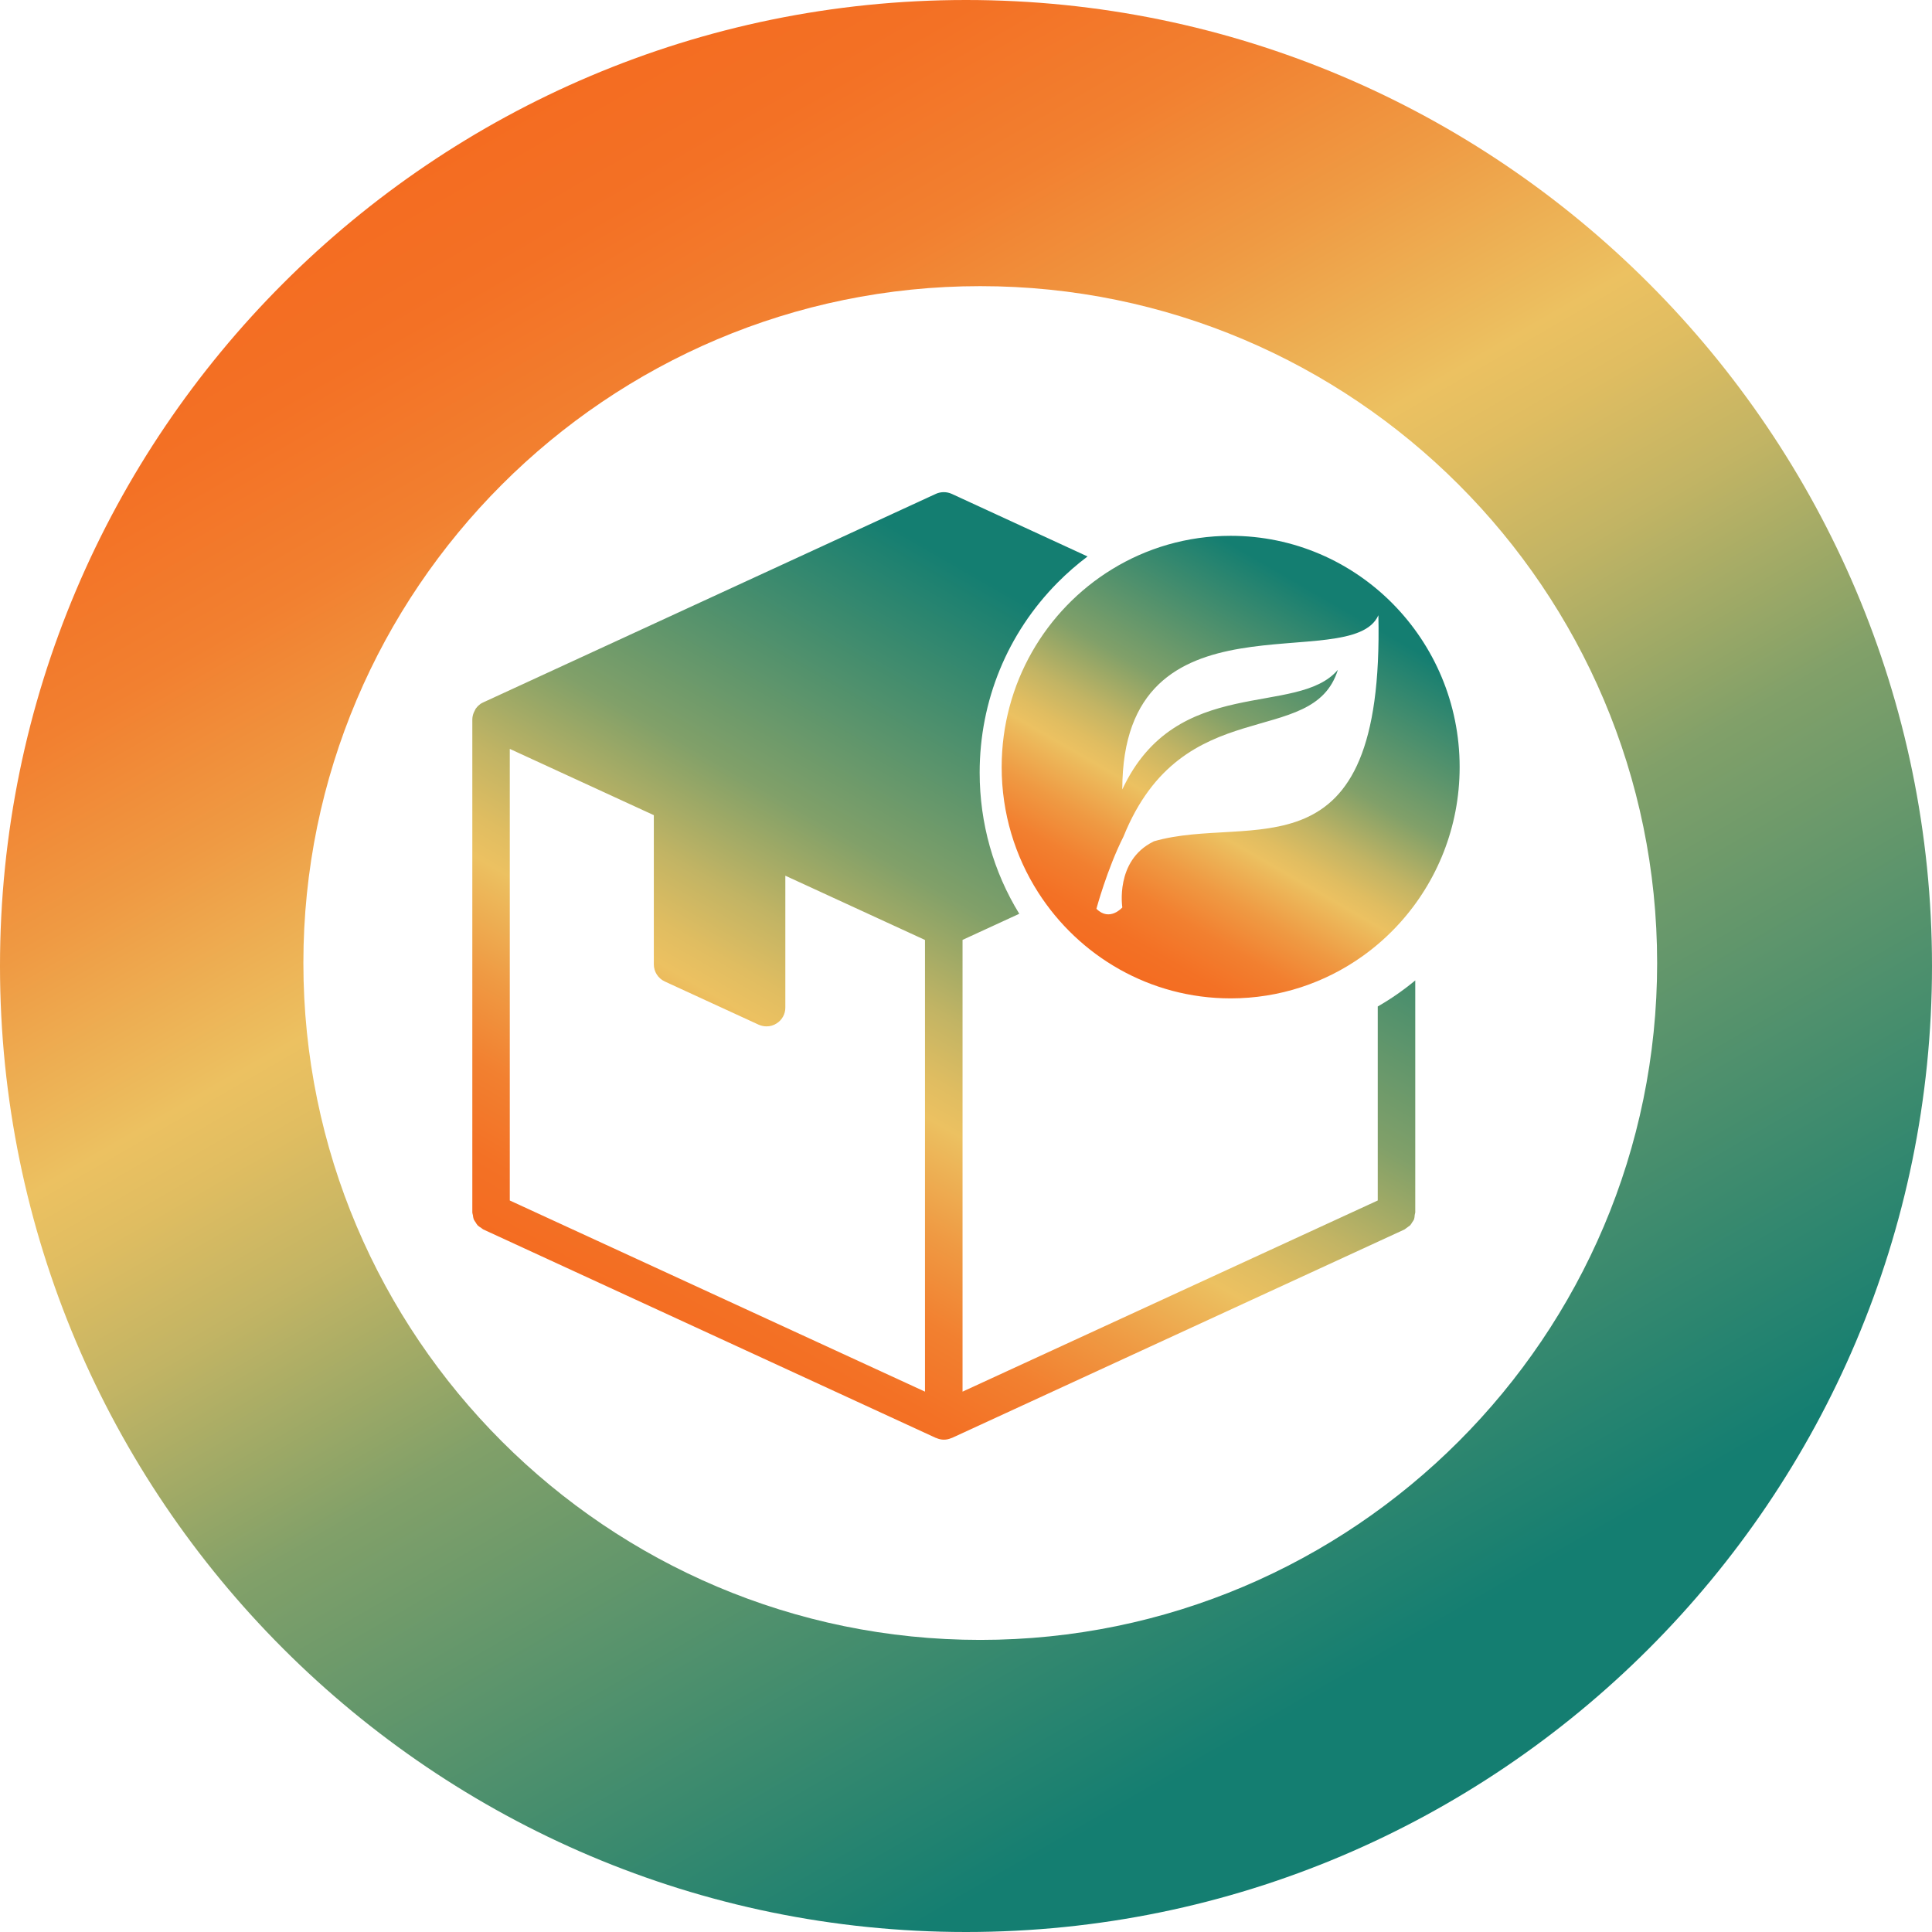
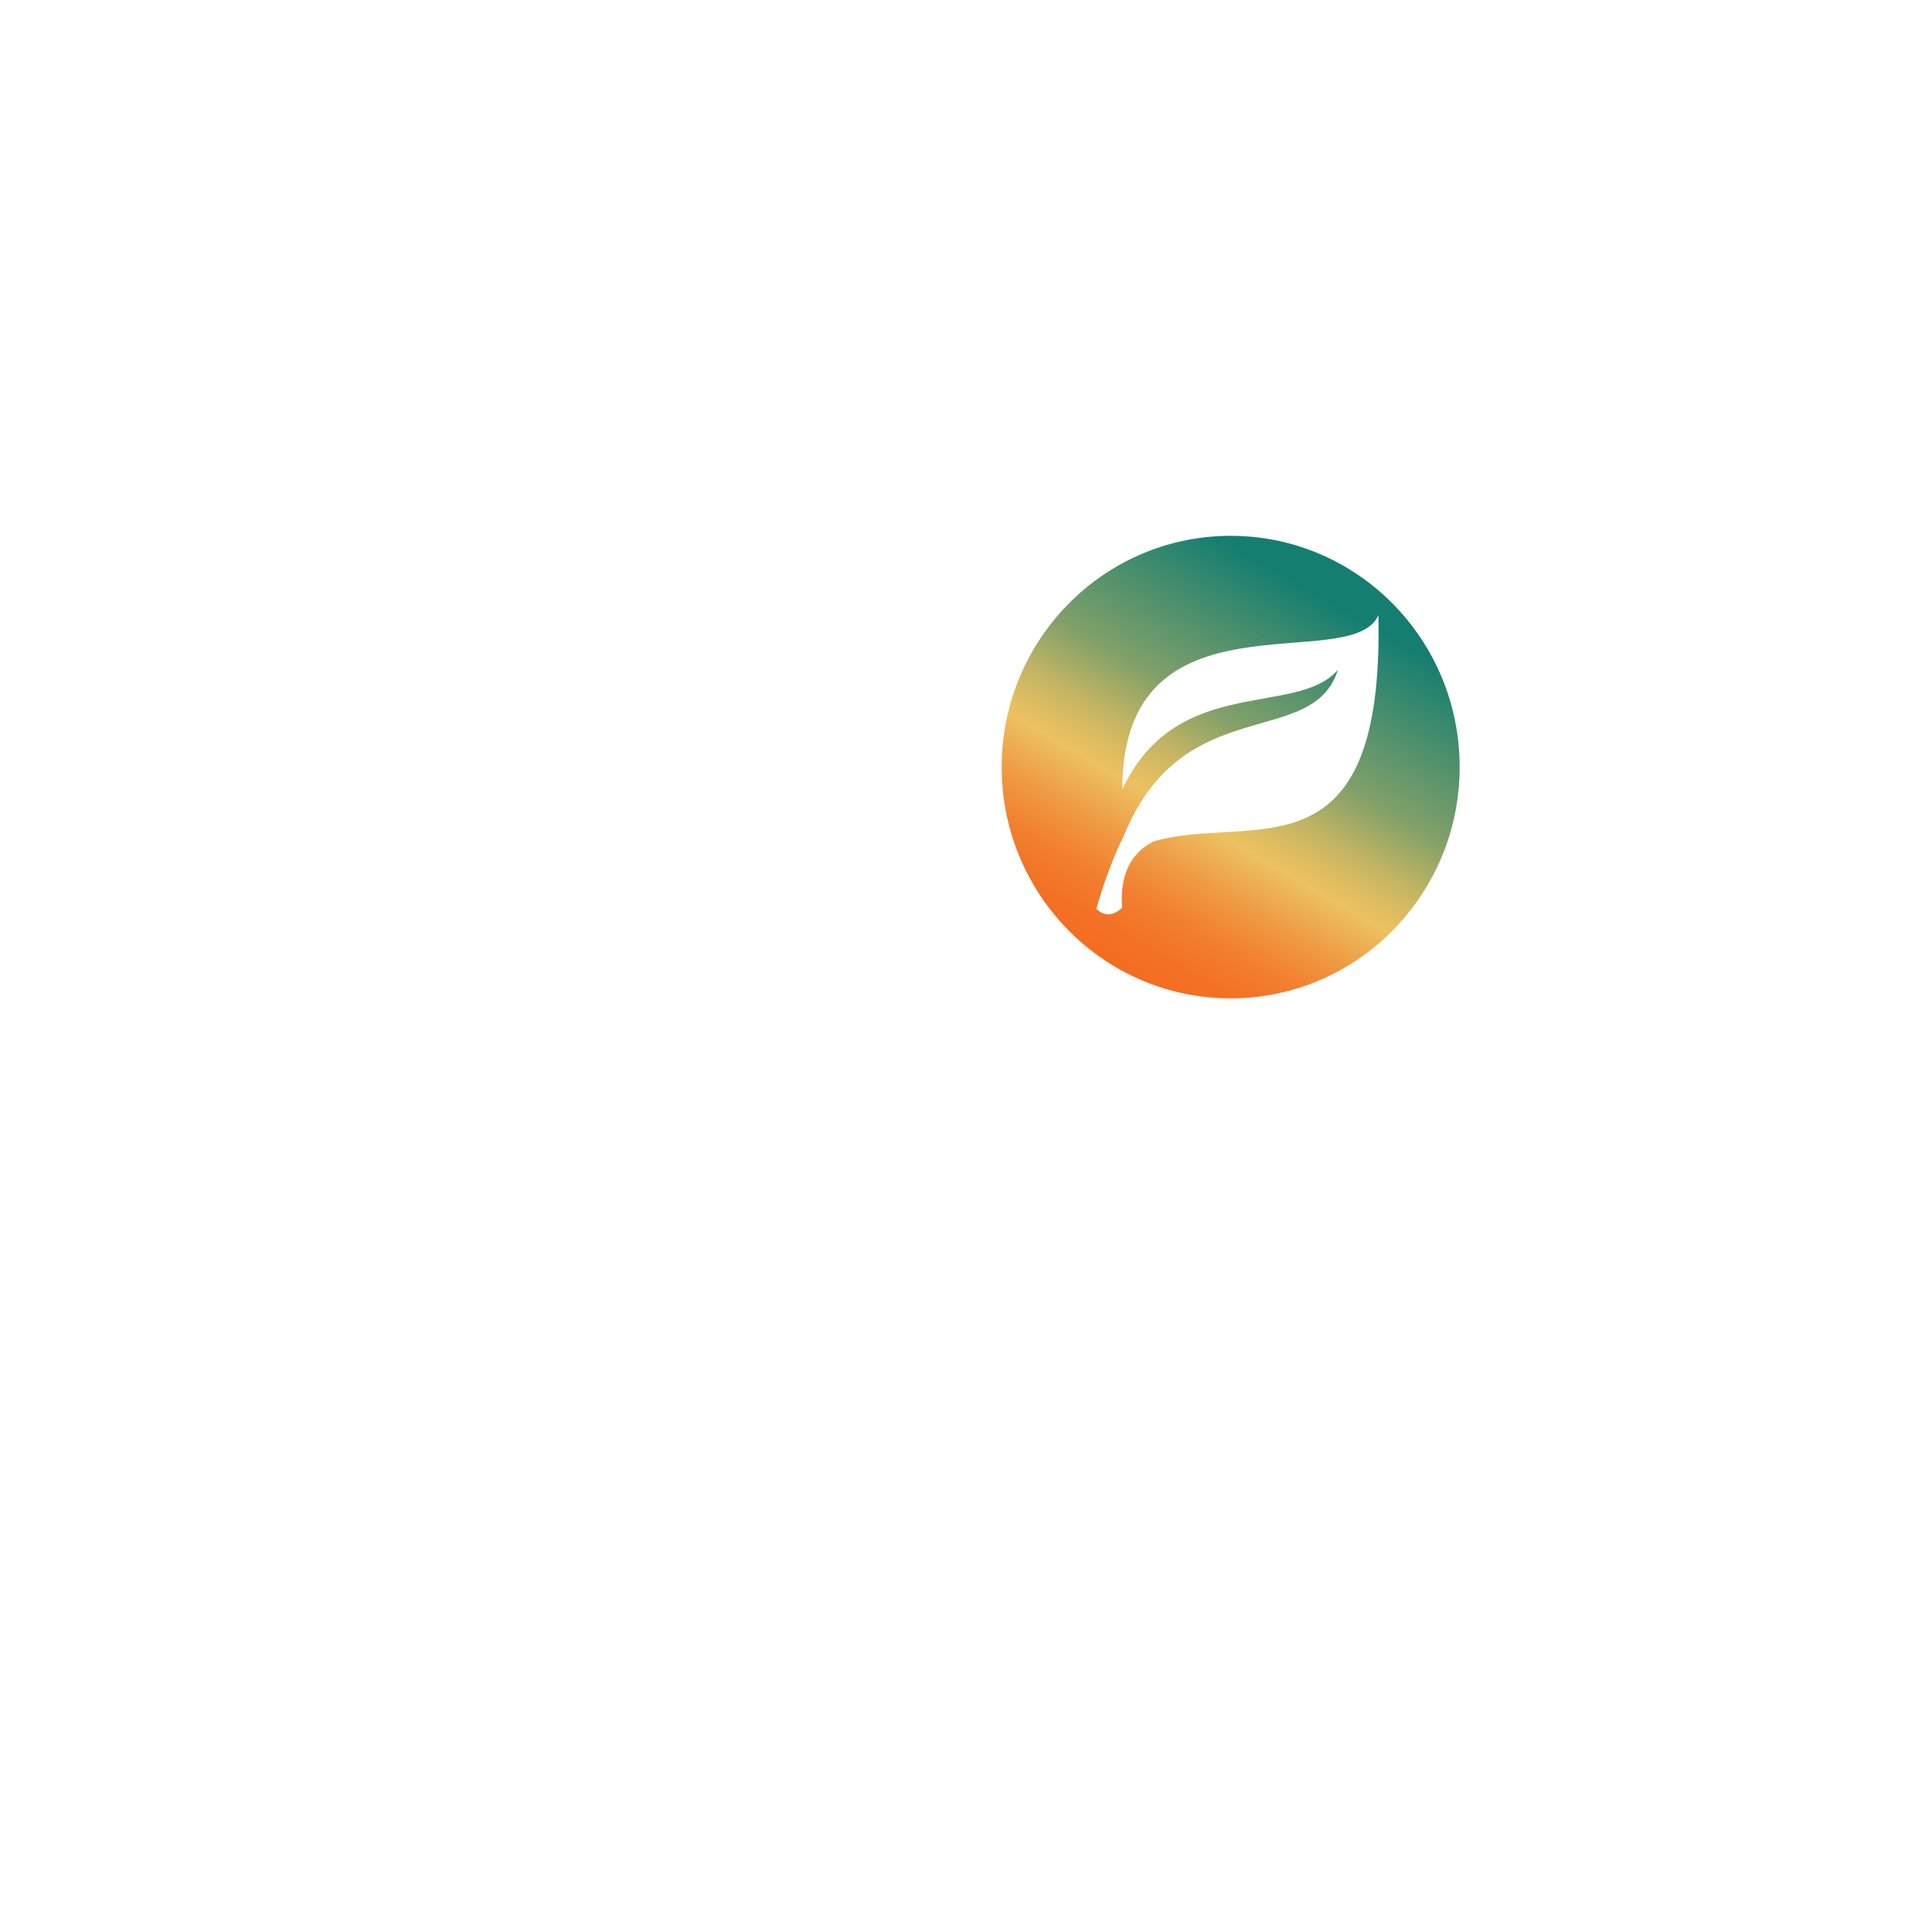
<svg xmlns="http://www.w3.org/2000/svg" xmlns:xlink="http://www.w3.org/1999/xlink" id="Layer_1" data-name="Layer 1" viewBox="0 0 481 481">
  <defs>
    <style>
      .cls-1 {
        fill: url(#linear-gradient-2);
      }

      .cls-2 {
        fill: url(#linear-gradient-3);
      }

      .cls-3 {
        fill: url(#linear-gradient);
      }
    </style>
    <linearGradient id="linear-gradient" x1="177.9" y1="339.36" x2="288.07" y2="148.55" gradientUnits="userSpaceOnUse">
      <stop offset="0" stop-color="#f46c21" />
      <stop offset=".07" stop-color="#f37125" />
      <stop offset=".16" stop-color="#f28030" />
      <stop offset=".25" stop-color="#ef9a43" />
      <stop offset=".35" stop-color="#ecbd5e" />
      <stop offset=".36" stop-color="#ecc161" />
      <stop offset=".4" stop-color="#e0bd61" />
      <stop offset=".47" stop-color="#c2b464" />
      <stop offset=".56" stop-color="#91a567" />
      <stop offset=".59" stop-color="#81a069" />
      <stop offset=".92" stop-color="#147e71" />
    </linearGradient>
    <linearGradient id="linear-gradient-2" x1="277.67" y1="240.73" x2="335.11" y2="141.23" xlink:href="#linear-gradient" />
    <linearGradient id="linear-gradient-3" x1="120.27" y1="32.26" x2="360.73" y2="448.74" xlink:href="#linear-gradient" />
  </defs>
-   <path class="cls-3" d="m343.01,298.88l-103.37,47.59v-112.47l14.12-6.5c-6.42-10.46-9.86-22.54-9.86-35.15,0-17.86,6.89-34.66,19.4-47.3,2.35-2.37,4.84-4.54,7.46-6.51l-33.83-15.59c-1.25-.56-2.68-.56-3.93,0l-112.56,51.86c-.27.12-.54.26-.8.42-.21.16-.42.33-.61.51l-.03.03s-.06.07-.1.11c-.17.18-.33.37-.47.56-.11.19-.21.39-.29.59-.07.13-.14.27-.2.41-.22.53-.34,1.09-.35,1.67v122.74c.03.22.07.45.14.66.03.36.1.71.21,1.05.13.27.29.52.47.76.14.26.31.51.5.74.26.24.55.46.87.63.17.15.35.28.54.4l112.72,51.92h.07c1.2.56,2.58.56,3.78,0h.07l112.72-51.92c.47-.34.93-.69,1.4-1.03.19-.23.36-.48.5-.74.18-.24.34-.49.47-.76.09-.34.15-.69.16-1.05.06-.22.11-.44.14-.66v-57.76c-2.95,2.45-6.07,4.61-9.34,6.49v48.27Zm-112.72,47.59l-103.37-47.59v-112.43l35.86,16.5v37.14c0,1.83,1.06,3.49,2.71,4.26l23.39,10.76c.62.27,1.29.42,1.96.42.9.01,1.78-.25,2.53-.75,1.35-.85,2.16-2.34,2.15-3.93v-32.83l34.77,16v112.47Z" />
  <path class="cls-1" d="m306.39,133.4c-10.83,0-20.96,3.05-29.58,8.35-16.44,10.1-27.43,28.37-27.43,49.23,0,11.5,3.34,22.21,9.09,31.2,10.15,15.87,27.82,26.38,47.92,26.38,12.19,0,23.48-3.87,32.75-10.45,3.41-2.42,6.54-5.2,9.34-8.3,9.26-10.24,14.92-23.87,14.92-38.83,0-31.8-25.52-57.58-57.01-57.58Zm-19.11,76.05c-.06.04-.13.09-.21.12-9.51,4.75-7.65,16.35-7.65,16.35,0,0-3.17,3.64-6.45.33,0,0,2.66-9.89,6.74-17.98,0,0,0,0,0,0,14.74-36.47,47.15-21.48,53.37-41.51-10.09,11.89-40.21.91-53.67,29.79,0-50.97,57.03-28.09,63.76-43.38,1.47,66.85-31.78,49.27-55.9,56.29Z" />
-   <path class="cls-2" d="m240.5,0C107.89,0,0,107.89,0,240.5s107.89,240.5,240.5,240.5,240.5-107.89,240.5-240.5S373.11,0,240.5,0Zm172.07,239.76c0,92.92-75.6,168.52-168.52,168.52s-168.52-75.6-168.52-168.52S151.12,71.24,244.05,71.24s168.52,75.6,168.52,168.52Z" />
</svg>